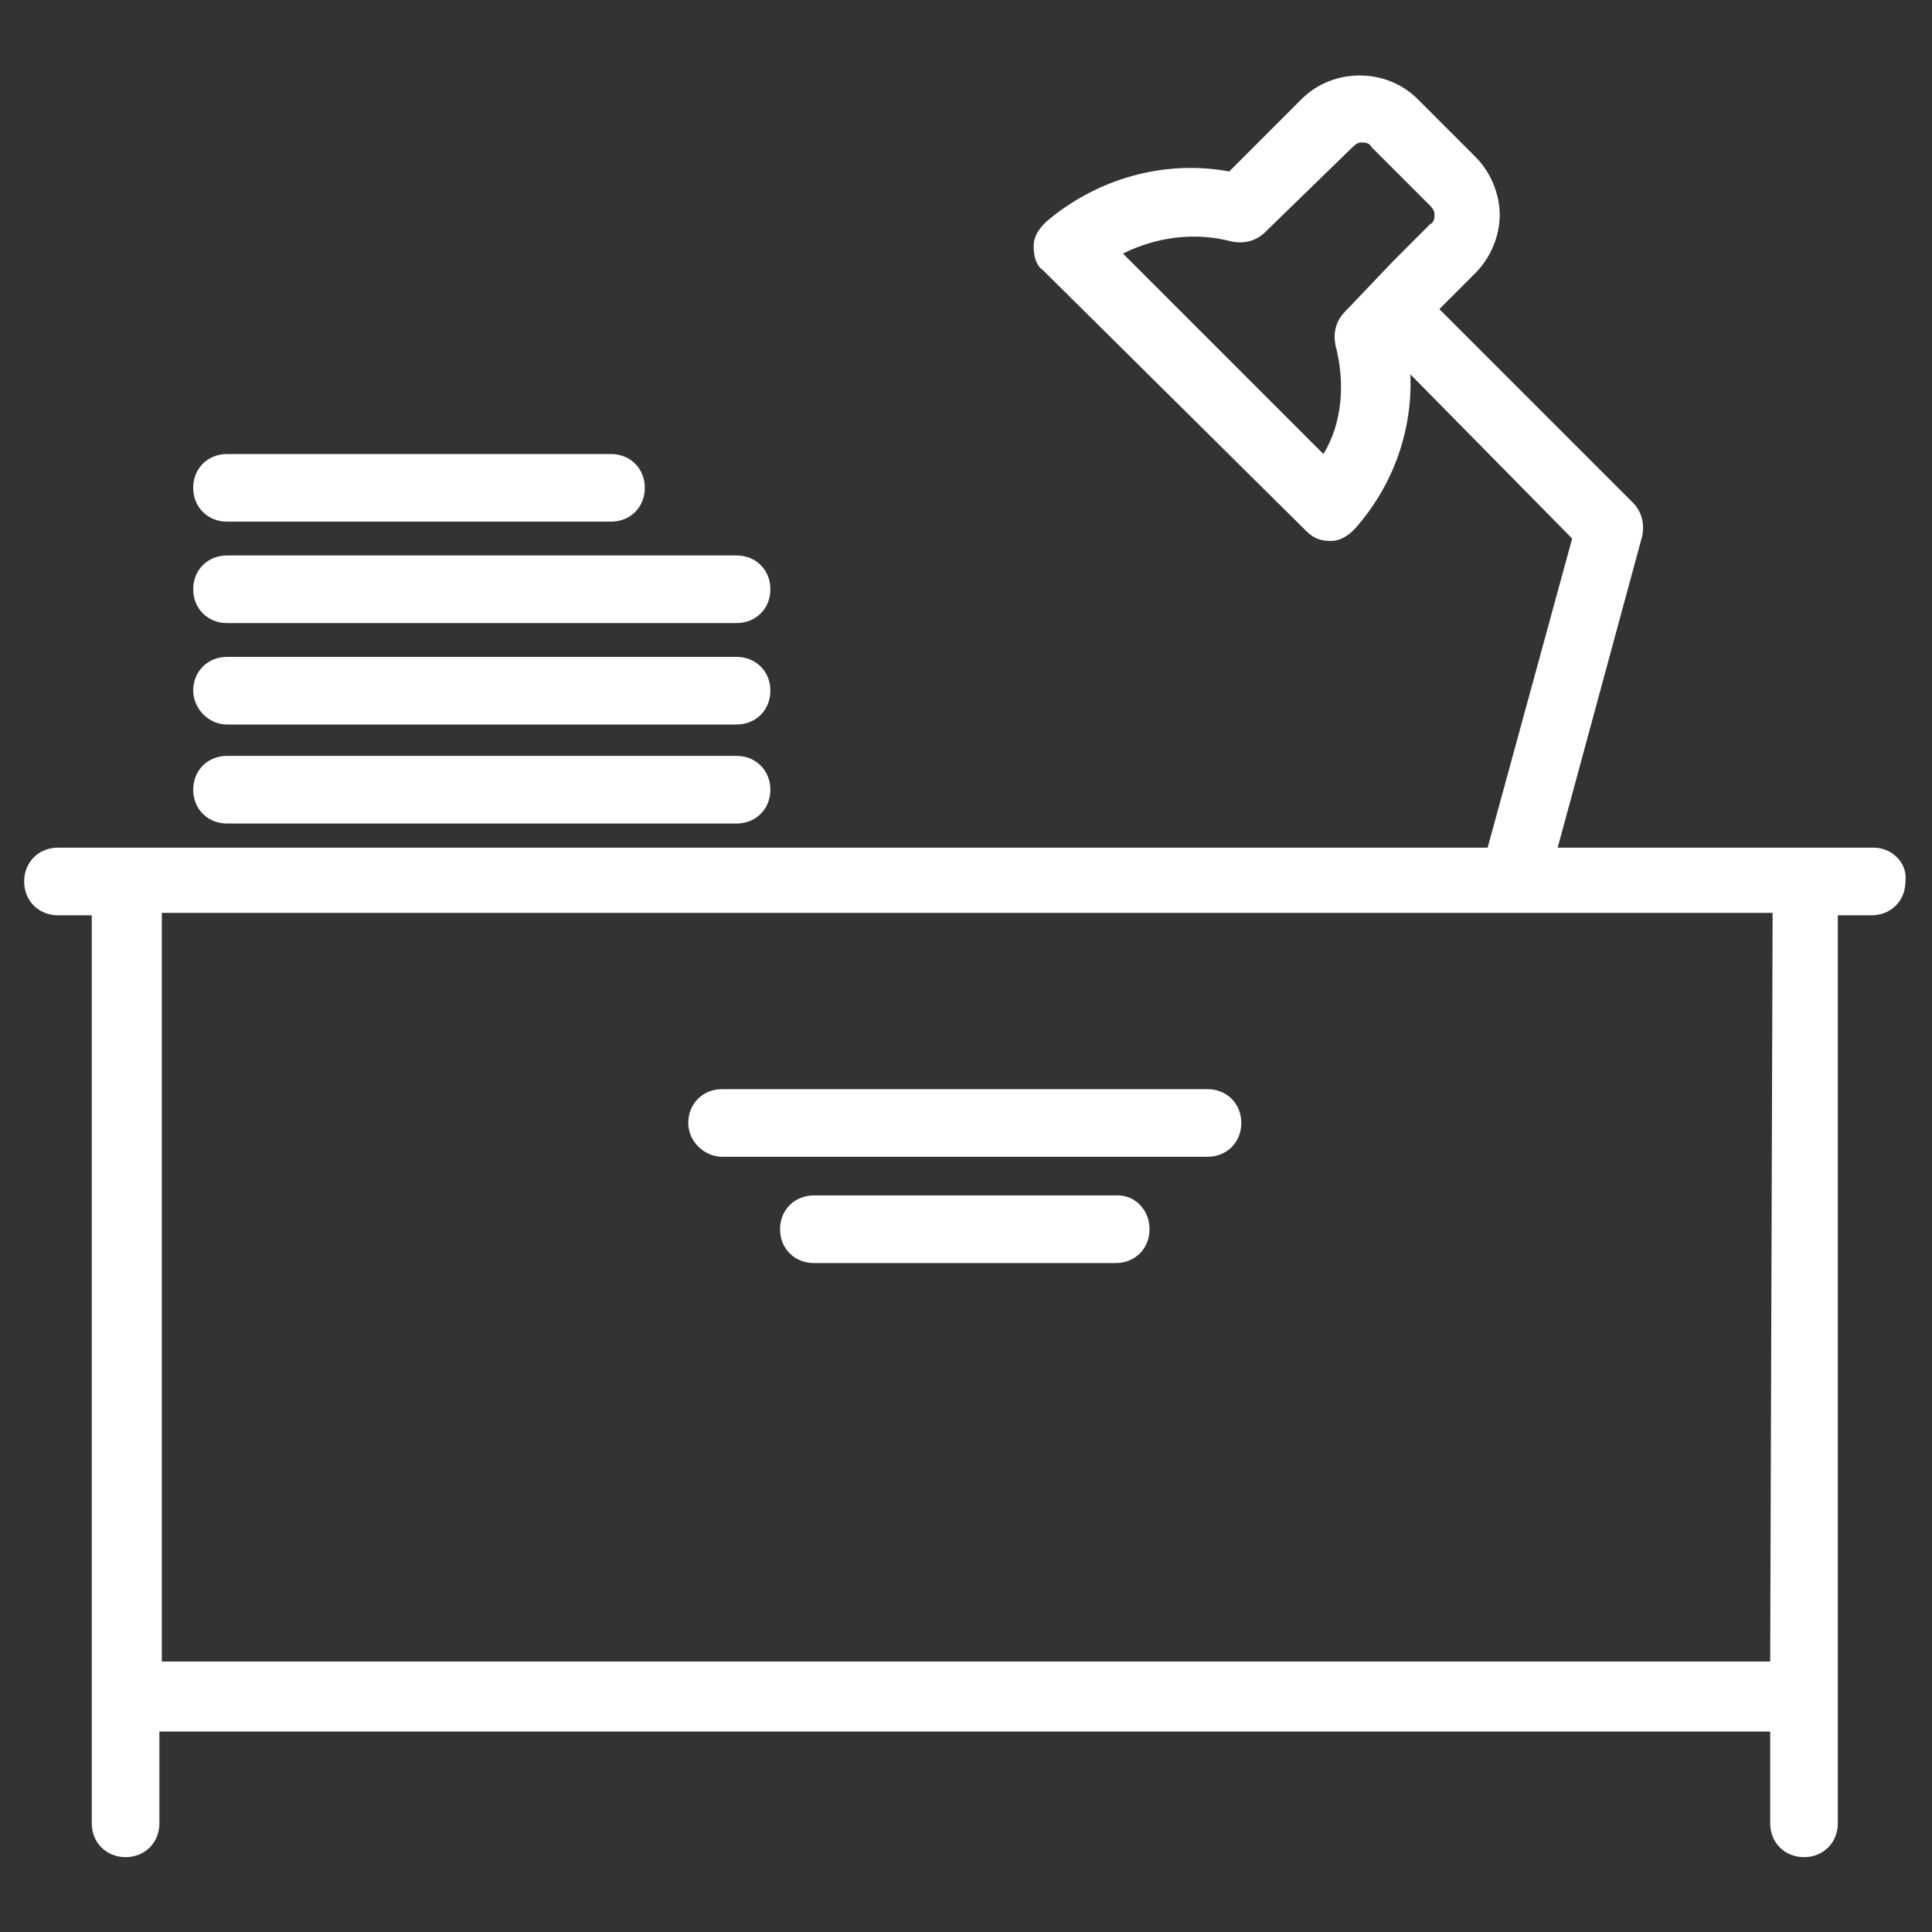
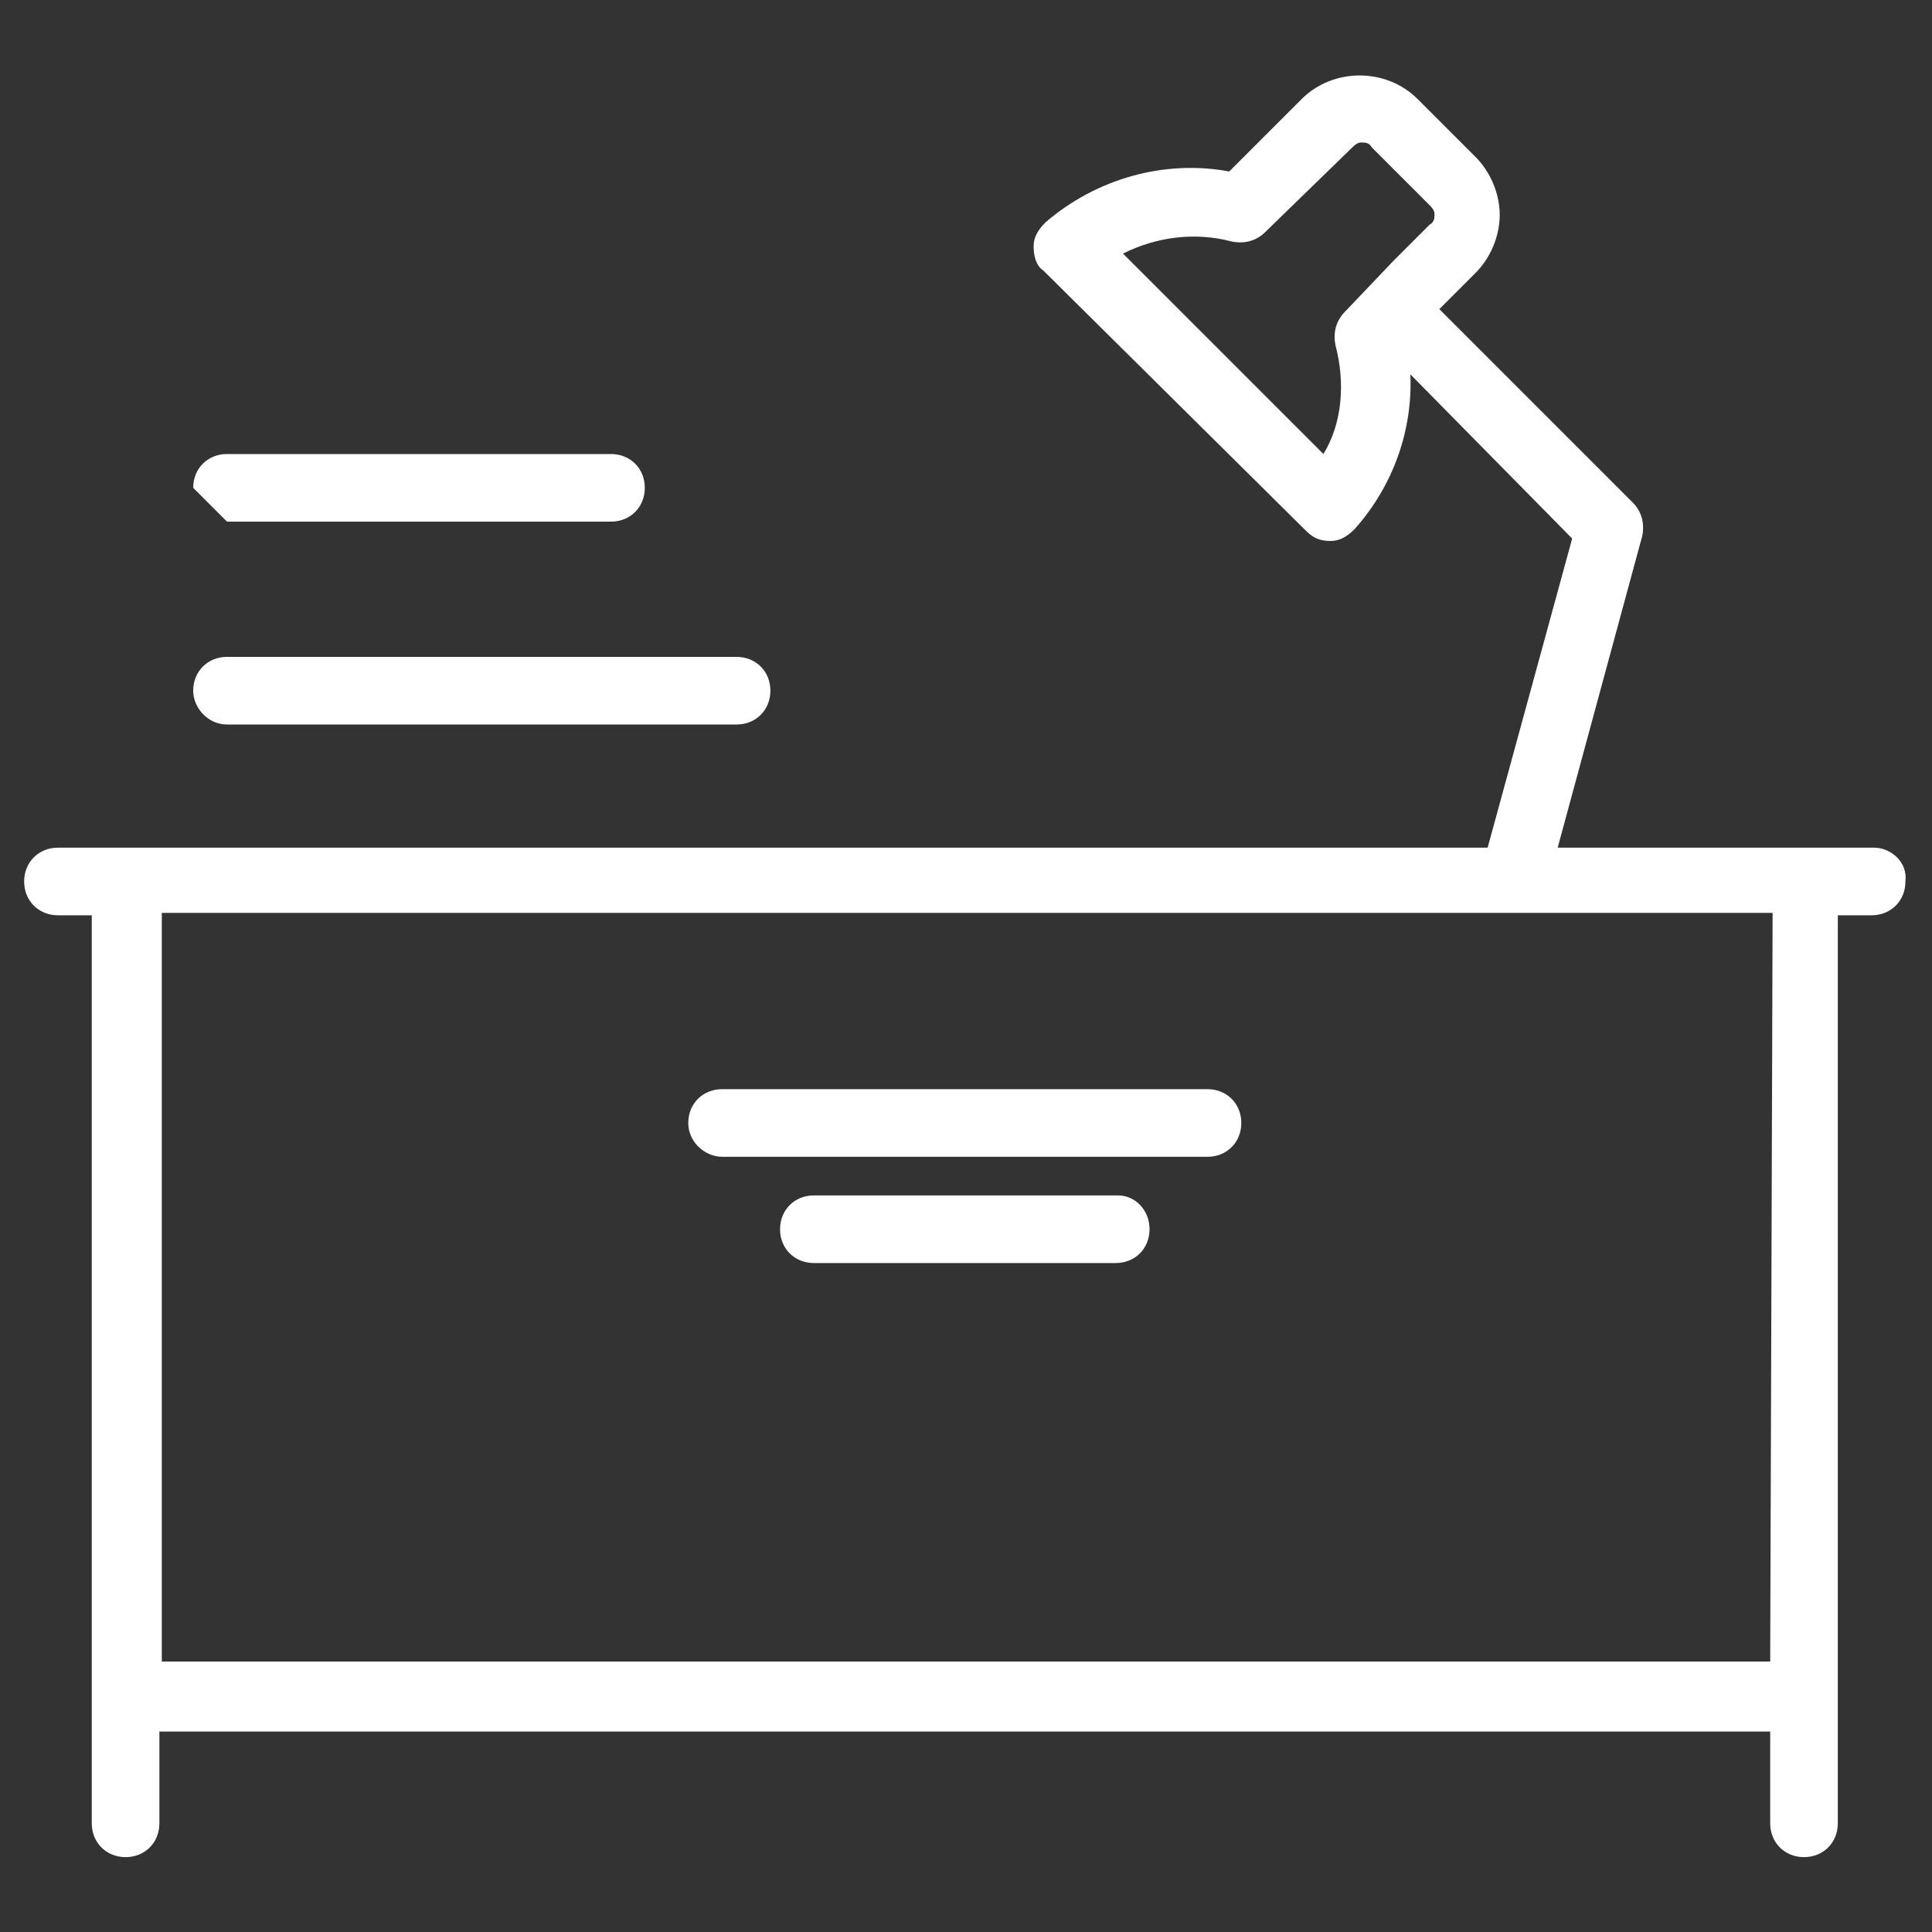
<svg xmlns="http://www.w3.org/2000/svg" version="1.1" id="Слой_1" x="0px" y="0px" width="80px" height="80px" viewBox="-257 380.9 80 80" style="enable-background:new -257 380.9 80 80;" xml:space="preserve">
  <rect x="-257" y="380.9" width="80" height="80" fill="#333333" stroke="none" />
  <style type="text/css">
	.st0{fill:#FFFFFF;}
</style>
  <g>
    <path class="st0" d="M-179.4,416h-2.8h-10.3l3.5-12.9c0.1-0.5,0-1-0.4-1.4l-8-8l1.5-1.5c0.6-0.6,1-1.5,1-2.4s-0.4-1.8-1-2.4   l-2.4-2.4c-1.3-1.3-3.5-1.3-4.8,0l-3,3c-2.7-0.5-5.5,0.3-7.6,2.1c-0.3,0.3-0.5,0.6-0.5,1s0.1,0.8,0.4,1l10.9,10.8   c0.3,0.3,0.6,0.4,1,0.4l0,0c0.4,0,0.7-0.2,1-0.5c1.6-1.8,2.4-4.1,2.3-6.4l6.7,6.8l-3.5,12.8h-56.3h-2.9c-0.8,0-1.4,0.6-1.4,1.4   c0,0.8,0.6,1.4,1.4,1.4h1.4v37.6c0,0.8,0.6,1.4,1.4,1.4s1.4-0.6,1.4-1.4v-3.8h66.7v3.8c0,0.8,0.6,1.4,1.4,1.4s1.4-0.6,1.4-1.4   v-37.6h1.4c0.8,0,1.4-0.6,1.4-1.4C-178,416.6-178.7,416-179.4,416z M-201.3,393.8c-0.4,0.4-0.5,0.9-0.4,1.4   c0.4,1.5,0.3,3.2-0.5,4.5l-8.3-8.3c1.4-0.7,3-0.9,4.5-0.5c0.5,0.1,1,0,1.4-0.4l3.6-3.5c0.2-0.2,0.3-0.2,0.4-0.2   c0.1,0,0.3,0,0.4,0.2l2.4,2.4c0.2,0.2,0.2,0.3,0.2,0.4s0,0.3-0.2,0.4l-1.5,1.5l0,0L-201.3,393.8L-201.3,393.8L-201.3,393.8z    M-183.7,449.7h-66.6v-31h66.7L-183.7,449.7L-183.7,449.7z" />
-     <path class="st0" d="M-247.6,415h21.1c0.8,0,1.4-0.6,1.4-1.4c0-0.8-0.6-1.4-1.4-1.4h-21.1c-0.8,0-1.4,0.6-1.4,1.4   S-248.4,415-247.6,415z" />
    <path class="st0" d="M-247.6,410.9h21.1c0.8,0,1.4-0.6,1.4-1.4c0-0.8-0.6-1.4-1.4-1.4h-21.1c-0.8,0-1.4,0.6-1.4,1.4   C-249,410.2-248.4,410.9-247.6,410.9z" />
-     <path class="st0" d="M-247.6,406.7h21.1c0.8,0,1.4-0.6,1.4-1.4c0-0.8-0.6-1.4-1.4-1.4h-21.1c-0.8,0-1.4,0.6-1.4,1.4   C-249,406.1-248.4,406.7-247.6,406.7z" />
-     <path class="st0" d="M-247.6,402.5h15.9c0.8,0,1.4-0.6,1.4-1.4c0-0.8-0.6-1.4-1.4-1.4h-15.9c-0.8,0-1.4,0.6-1.4,1.4   C-249,401.9-248.4,402.5-247.6,402.5z" />
+     <path class="st0" d="M-247.6,402.5h15.9c0.8,0,1.4-0.6,1.4-1.4c0-0.8-0.6-1.4-1.4-1.4h-15.9c-0.8,0-1.4,0.6-1.4,1.4   z" />
    <path class="st0" d="M-227.1,428.8h20.1c0.8,0,1.4-0.6,1.4-1.4c0-0.8-0.6-1.4-1.4-1.4h-20.1c-0.8,0-1.4,0.6-1.4,1.4   C-228.5,428.2-227.8,428.8-227.1,428.8z" />
    <path class="st0" d="M-210.7,430.4h-12.6c-0.8,0-1.4,0.6-1.4,1.4c0,0.8,0.6,1.4,1.4,1.4h12.5c0.8,0,1.4-0.6,1.4-1.4   C-209.4,431-210,430.4-210.7,430.4z" />
  </g>
</svg>